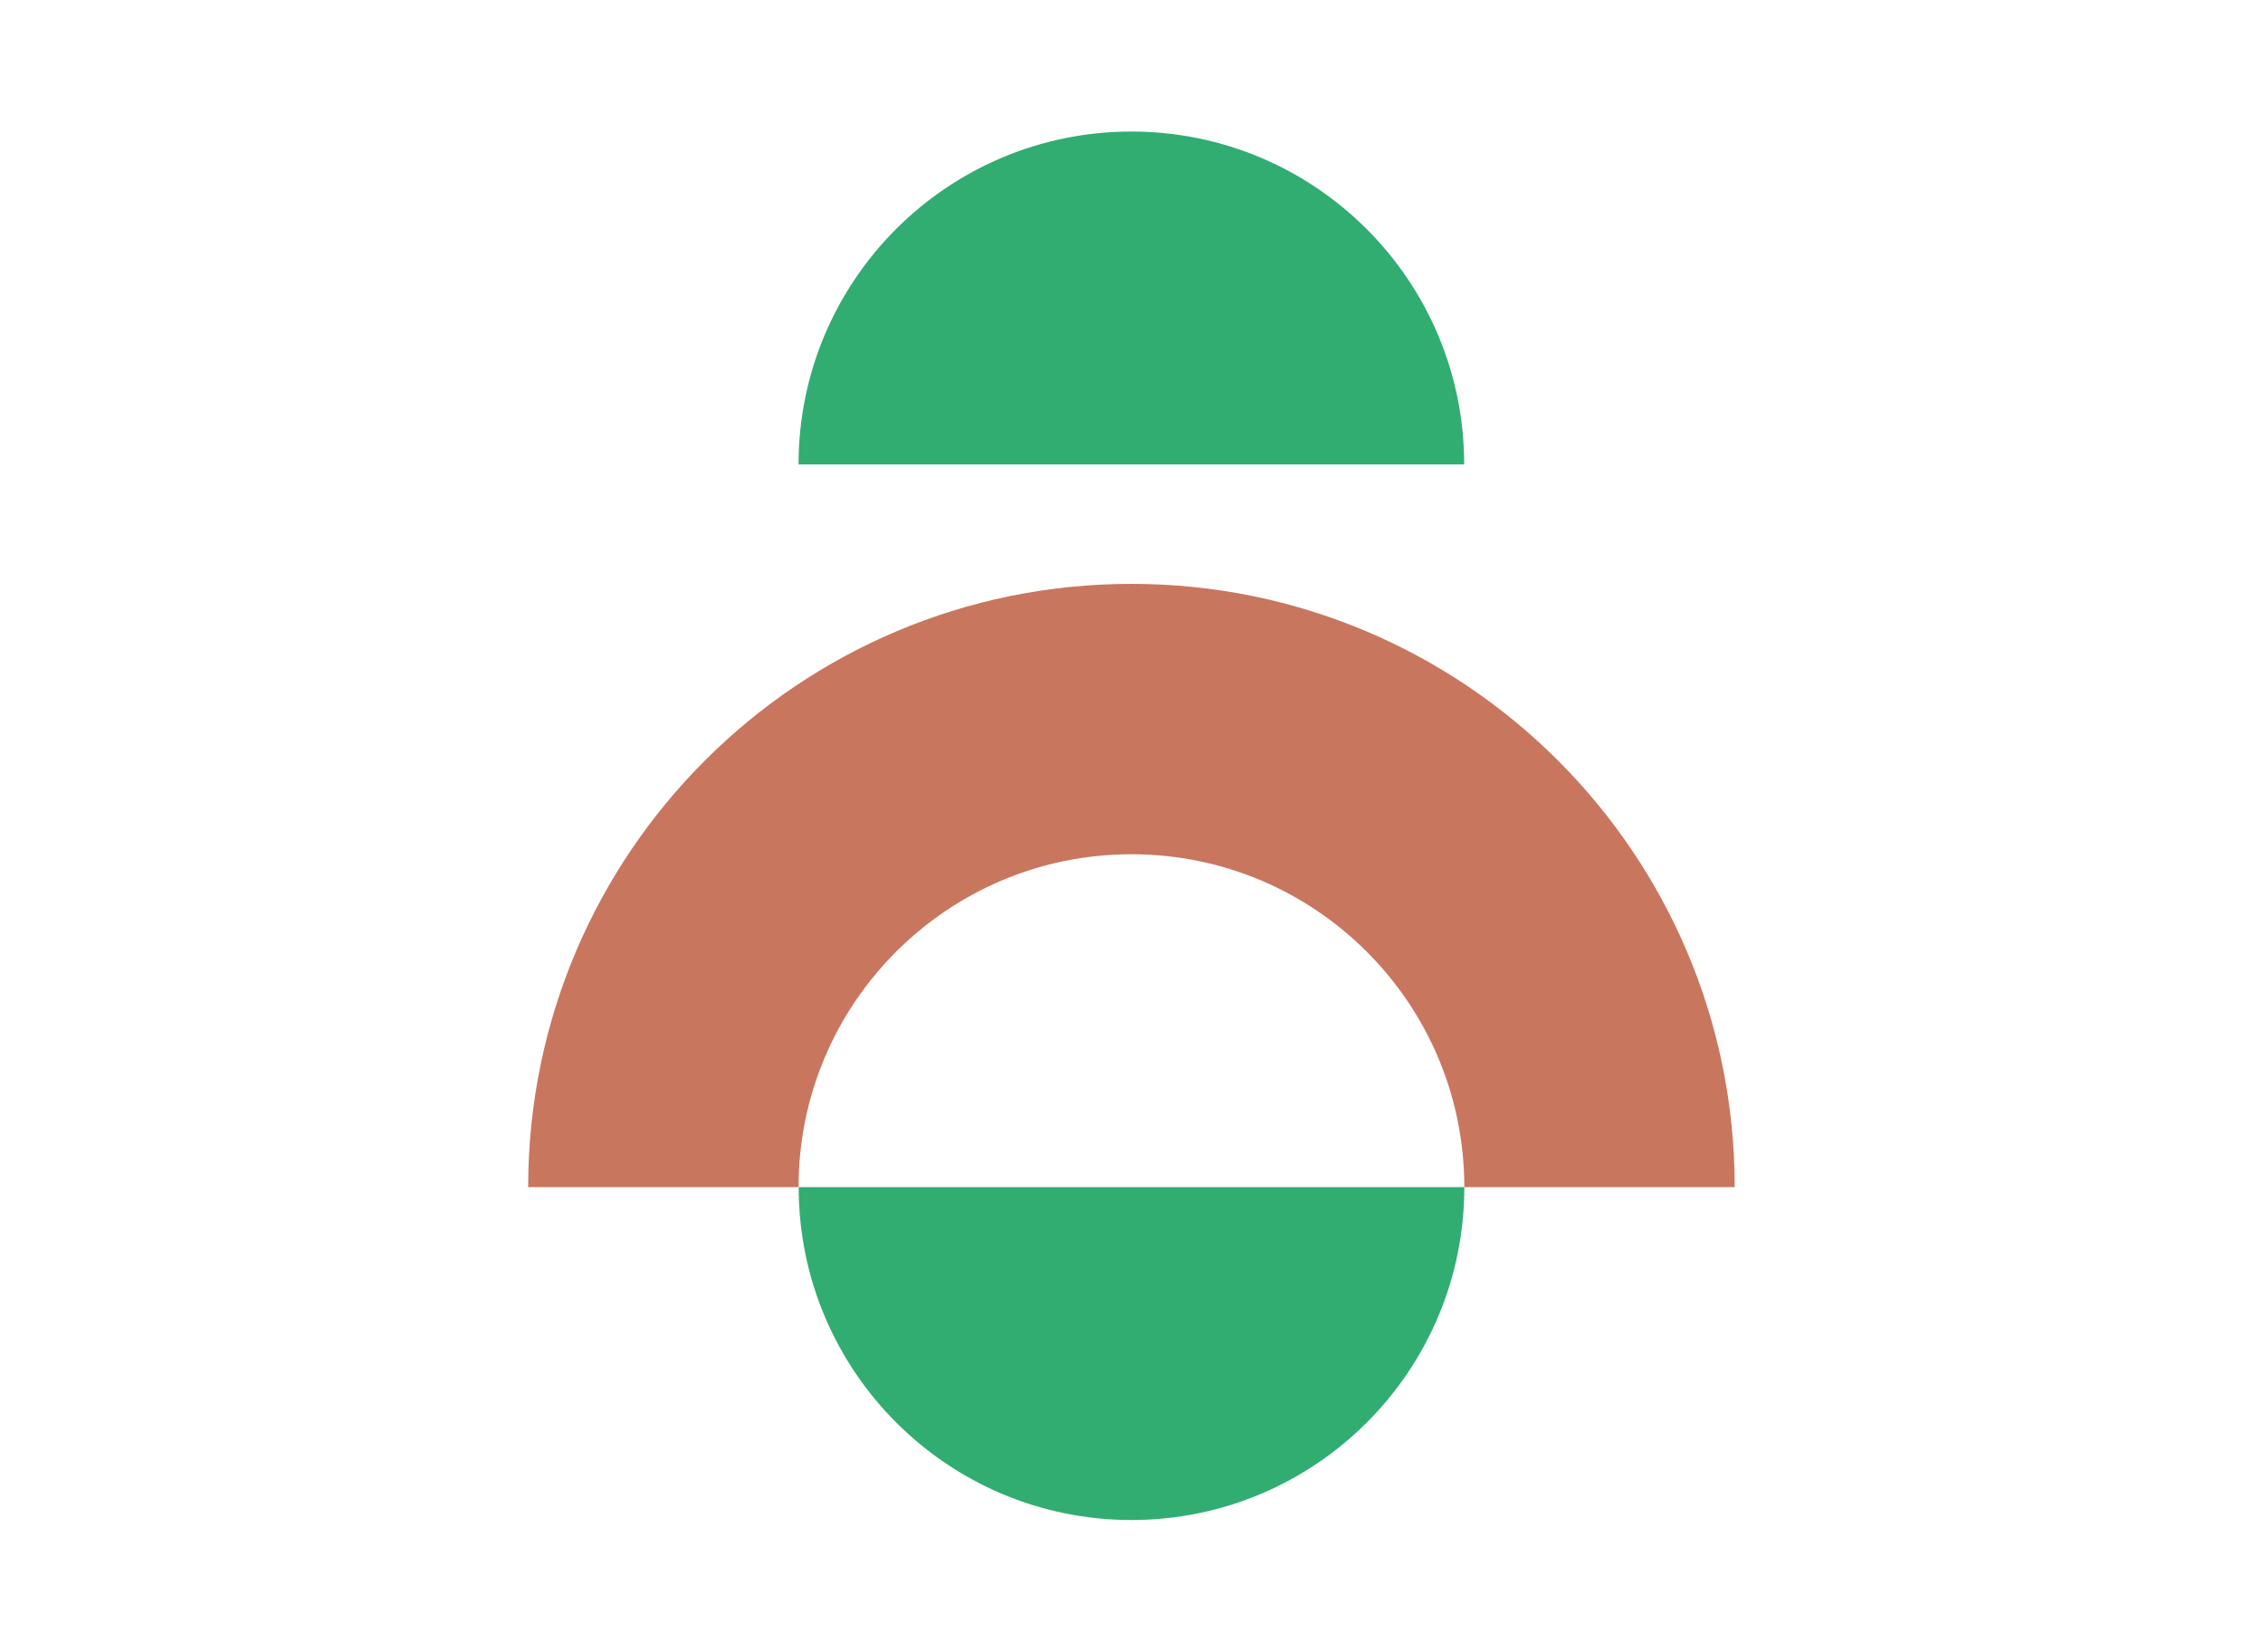
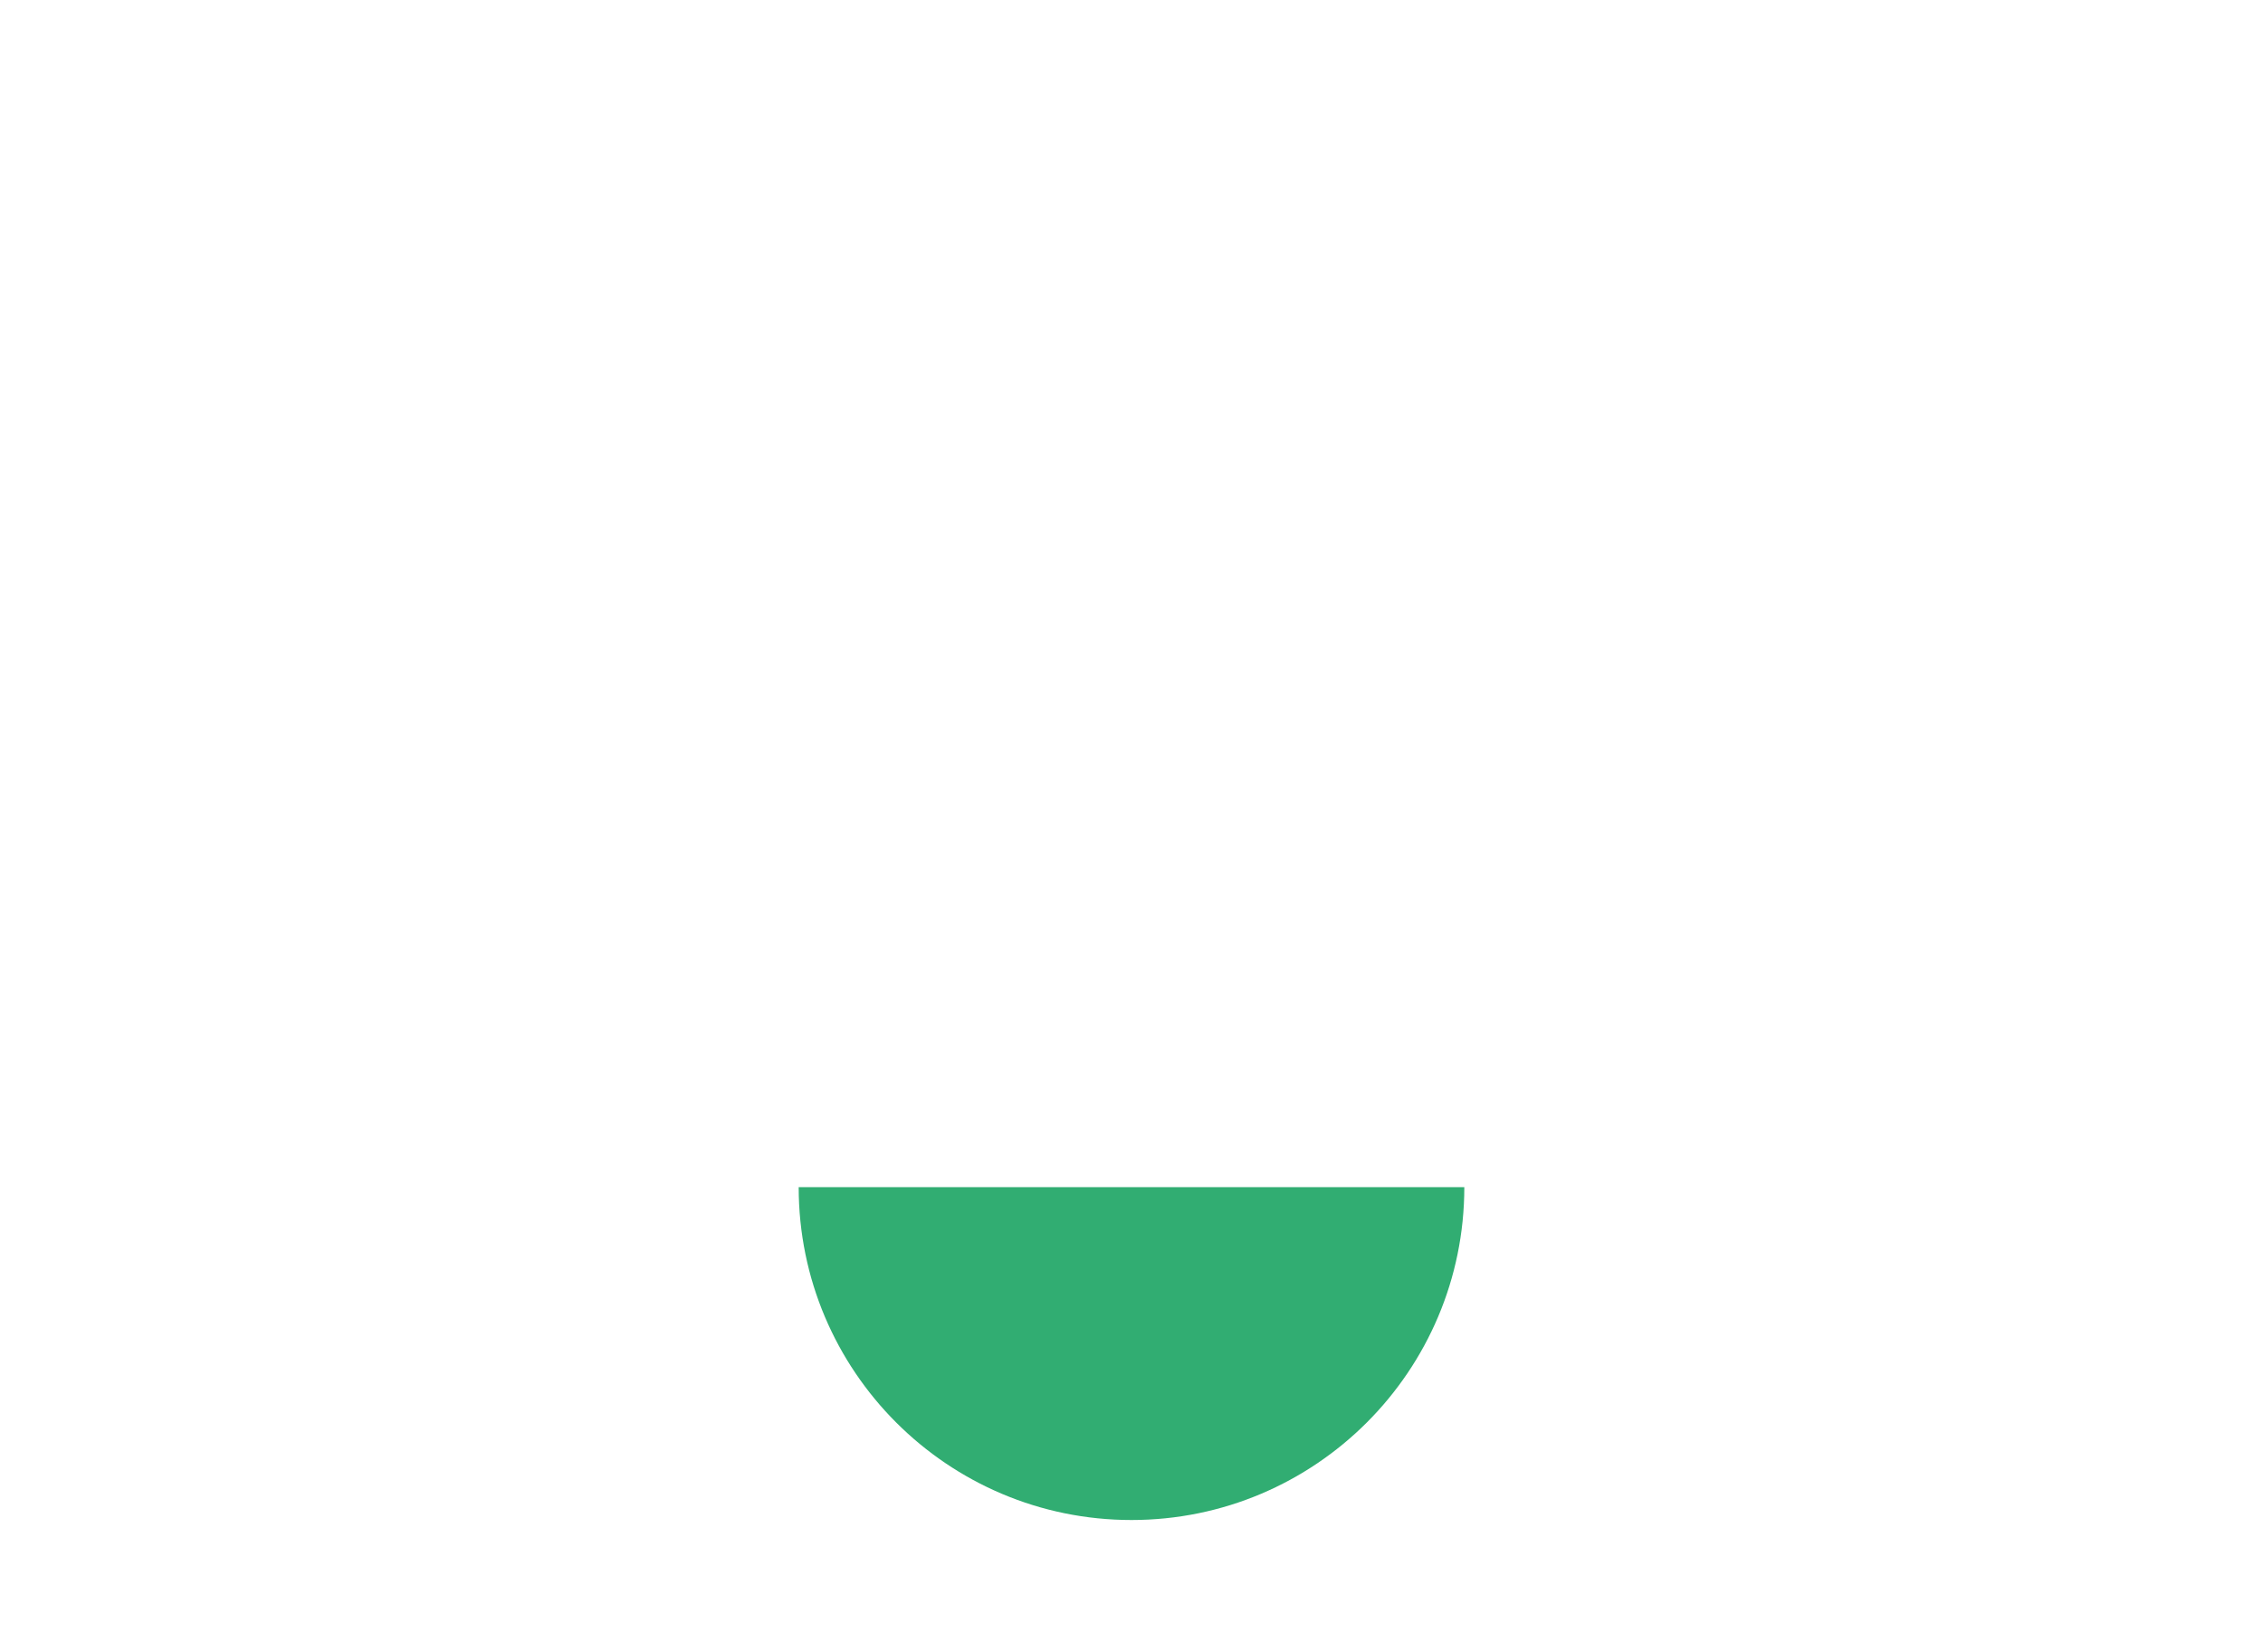
<svg xmlns="http://www.w3.org/2000/svg" id="Livello_1" viewBox="0 0 179.61 131.08">
  <defs>
    <style>.cls-1{fill:#31ad72;}.cls-2{fill:#c9765f;}</style>
  </defs>
-   <path class="cls-2" d="m89.8,46.34c-26.39,0-47.78,21.34-47.88,47.71,0,.06,0,.12,0,.17h21.46c0-14.59,11.83-26.42,26.42-26.42s26.42,11.83,26.42,26.42h21.46s0-.03,0-.04c-.02-26.43-21.45-47.84-47.88-47.84Z" />
  <path class="cls-1" d="m89.8,120.64c14.59,0,26.42-11.83,26.42-26.42h-52.83c0,14.59,11.83,26.42,26.42,26.42Z" />
-   <path class="cls-1" d="m89.8,10.44c-14.59,0-26.42,11.83-26.42,26.42h52.83c0-14.59-11.83-26.42-26.42-26.42Z" />
</svg>